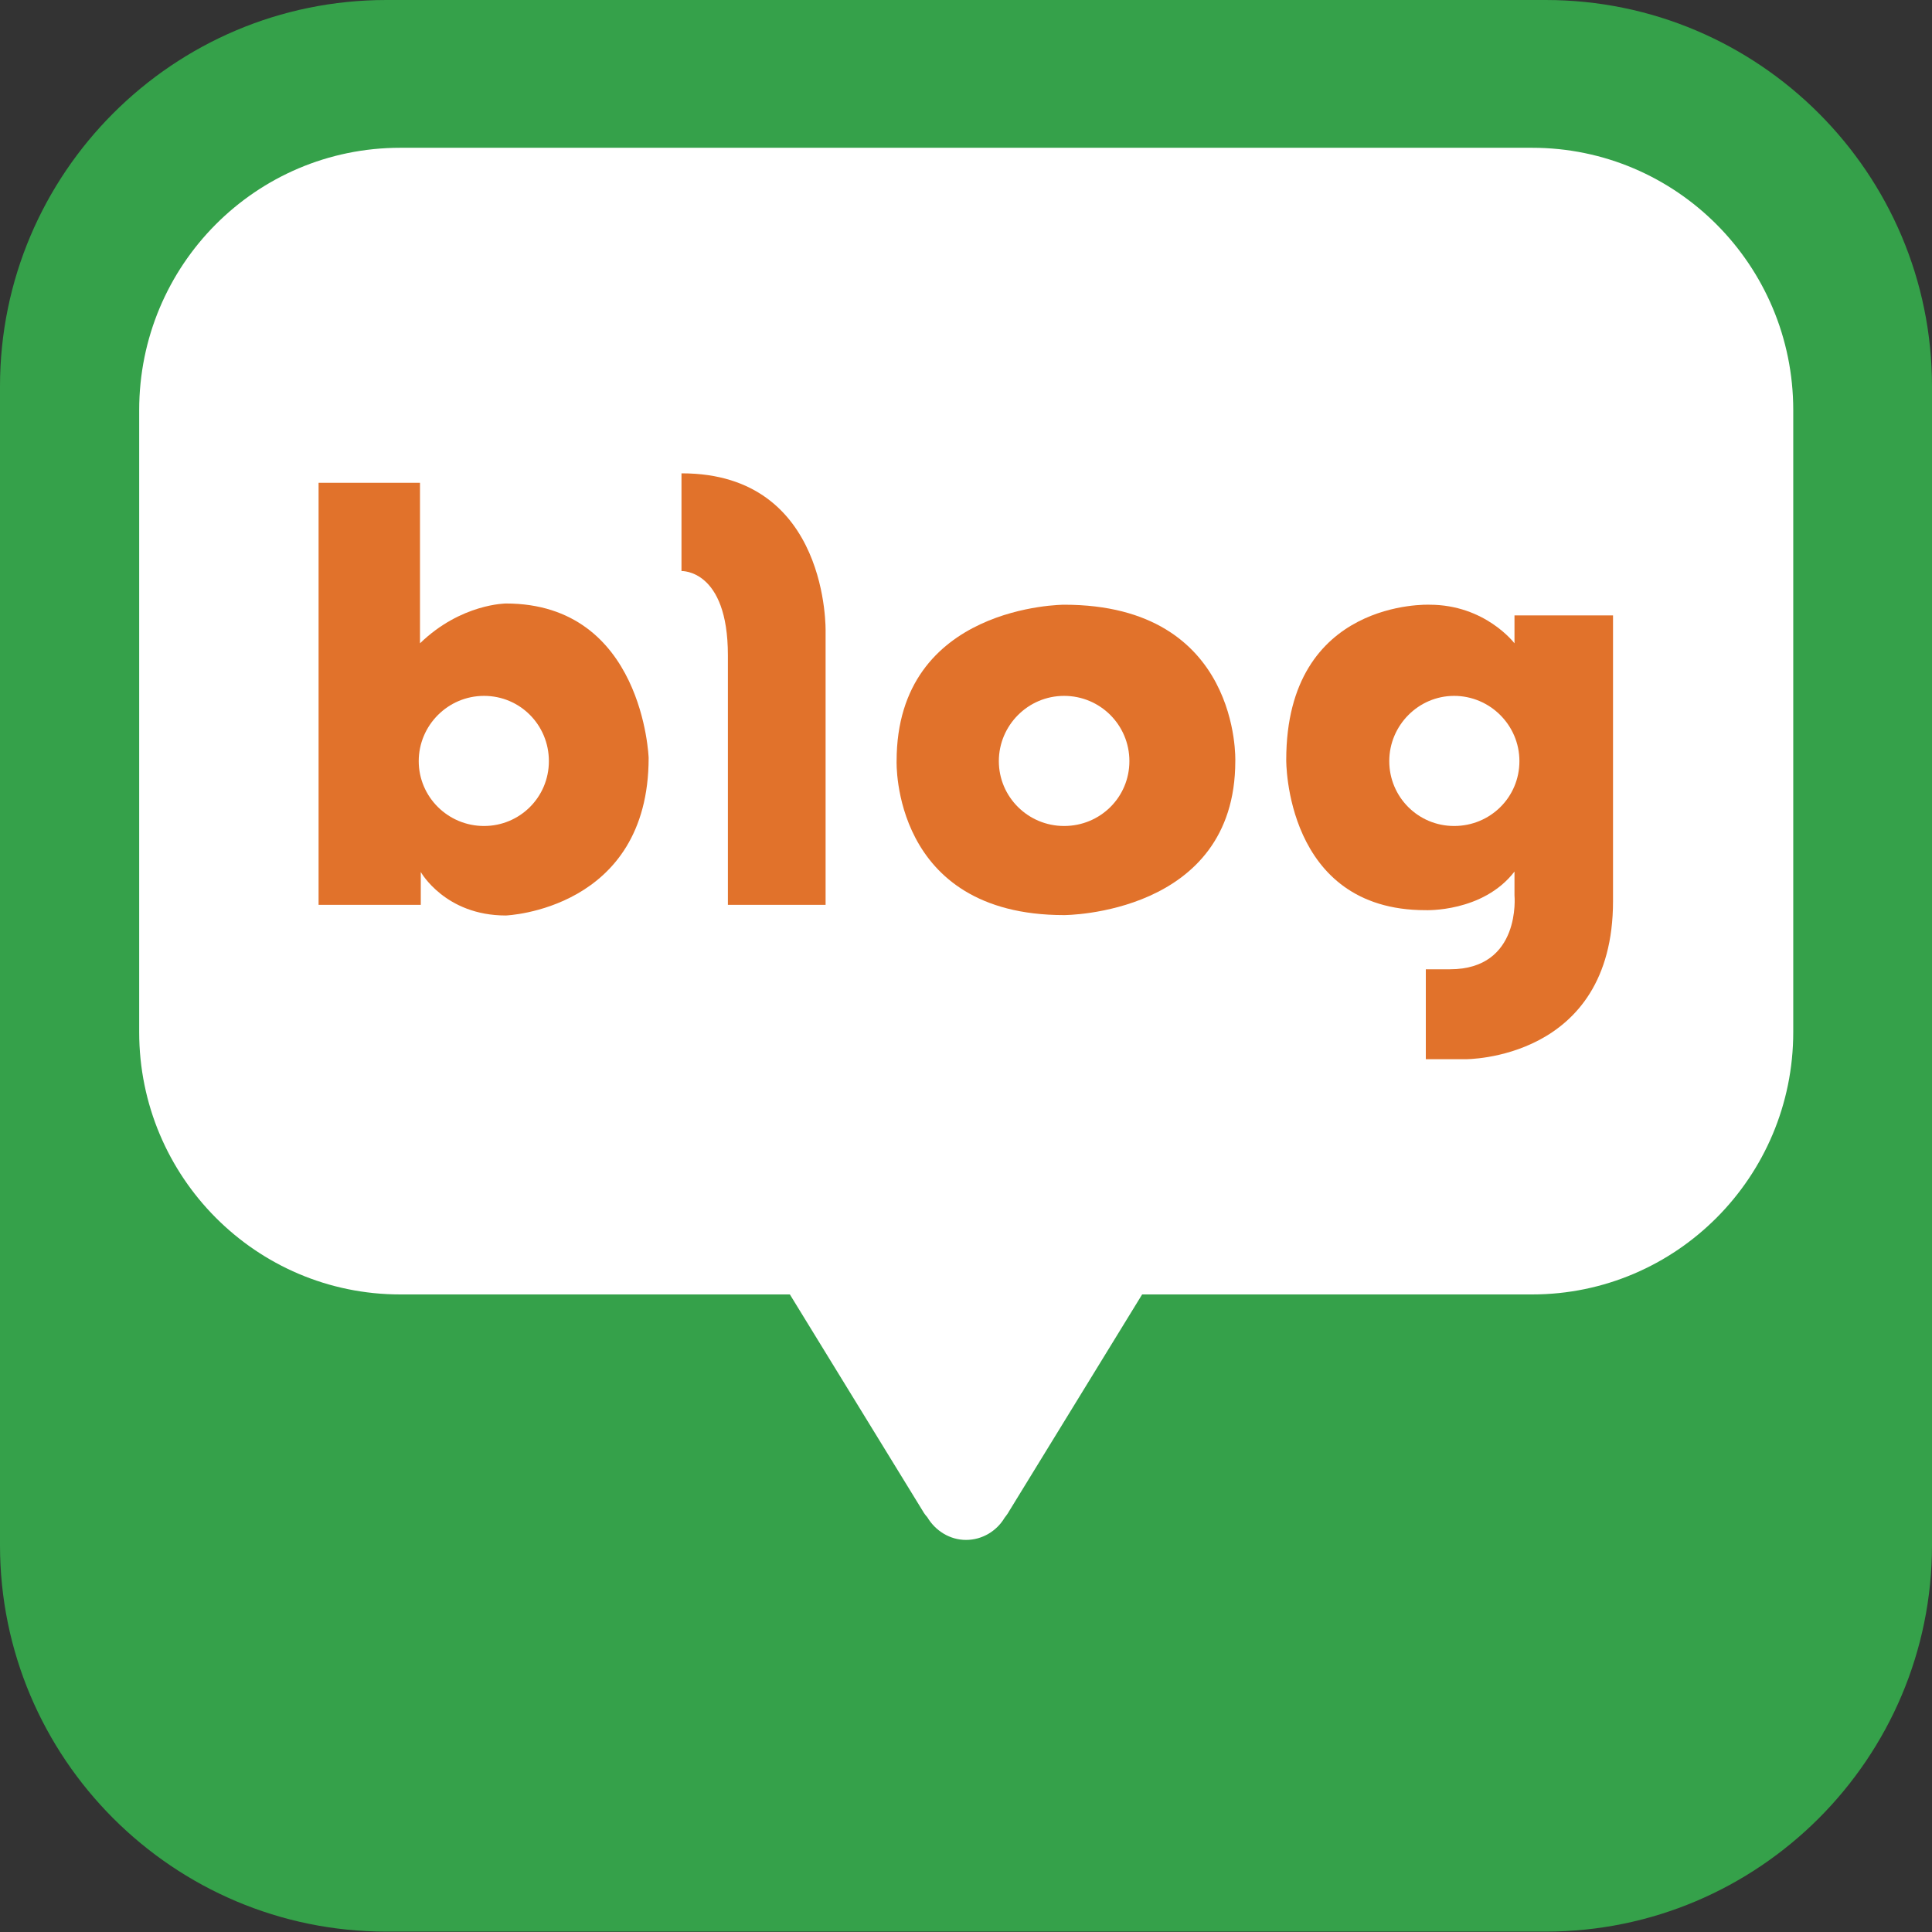
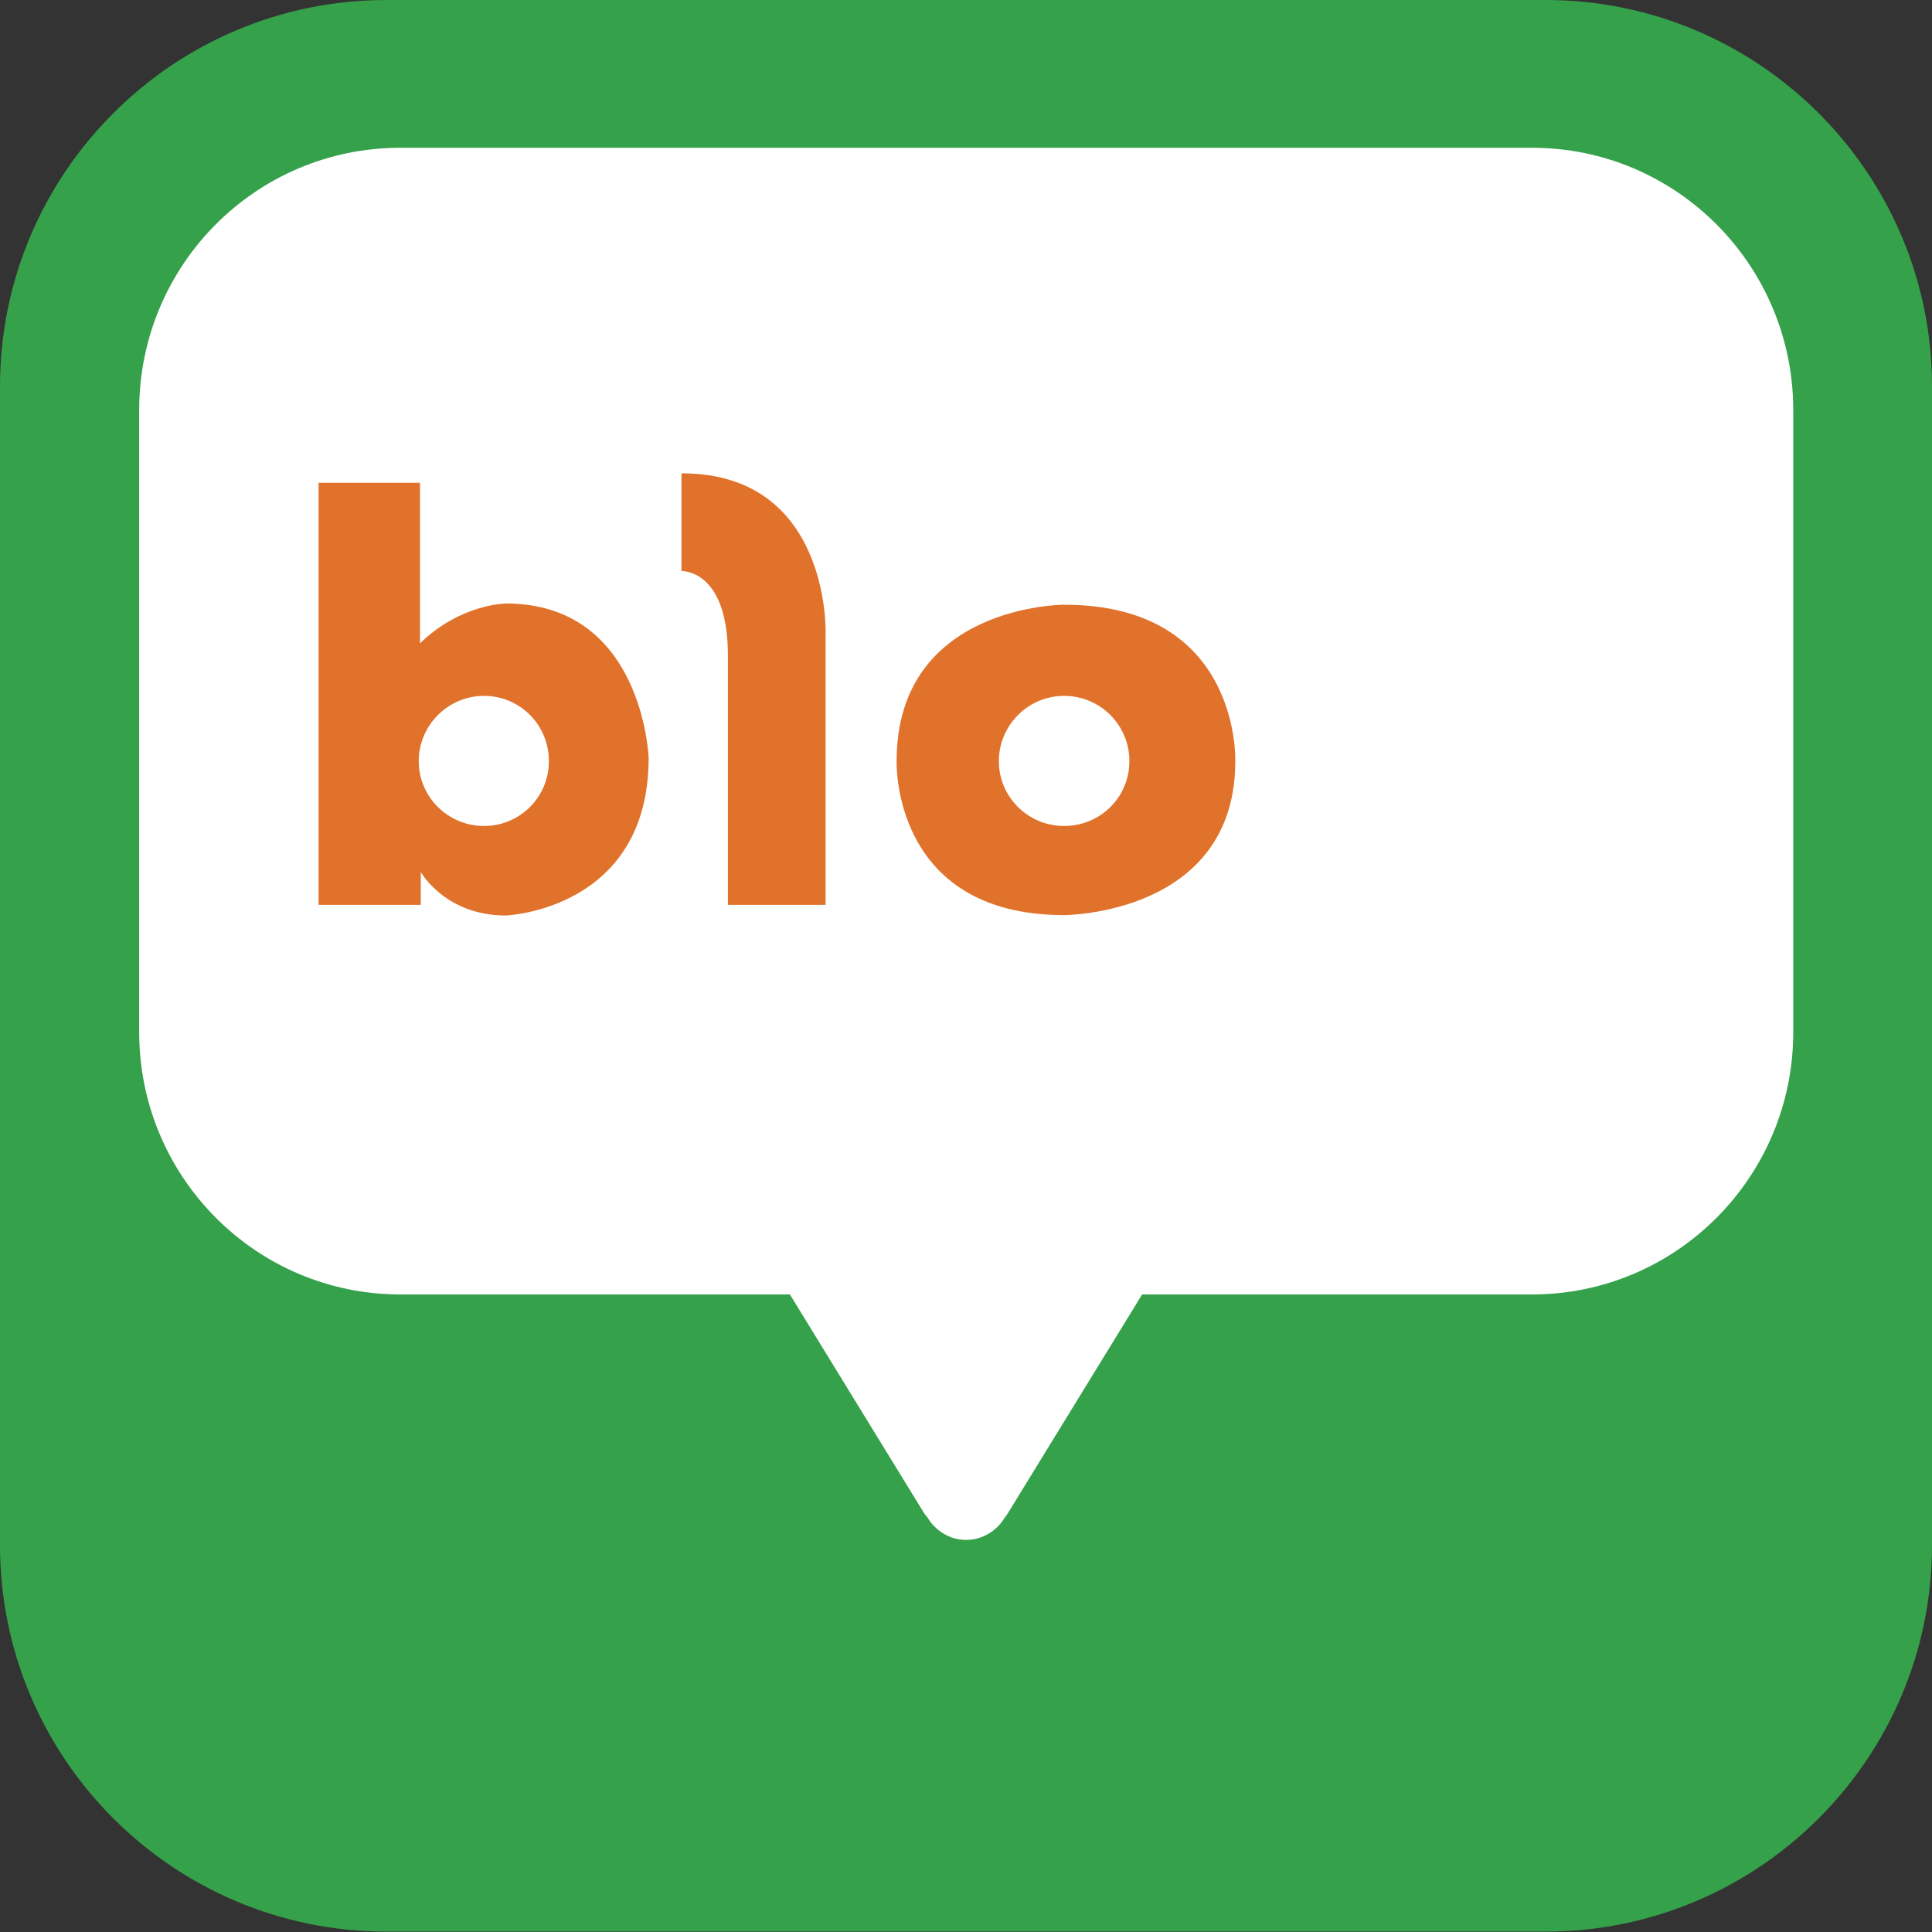
<svg xmlns="http://www.w3.org/2000/svg" width="49" height="49" viewBox="0 0 49 49" fill="none">
  <rect x="0" y="0" width="49" height="49" fill="#333333" stroke="none" />
  <g clip-path="url(#clip0_159_17)">
    <path d="M9.798 0H39.202C44.606 0 49 4.394 49 9.798V39.192C49 44.596 44.606 48.99 39.202 48.99H9.798C4.394 48.99 0 44.596 0 39.192V9.798C0 4.394 4.394 0 9.798 0Z" fill="#35A14A" />
    <path d="M38.848 3.748H10.152C6.487 3.748 3.53 6.726 3.53 10.402V26.176C3.53 29.852 6.497 32.83 10.152 32.83H20.033L23.407 38.328C23.407 38.328 23.438 38.39 23.521 38.484C23.719 38.817 24.084 39.056 24.5 39.056C24.916 39.056 25.281 38.827 25.479 38.494C25.562 38.39 25.593 38.328 25.593 38.328L28.967 32.83H38.858C42.513 32.83 45.481 29.852 45.481 26.176V10.402C45.481 6.726 42.513 3.748 38.858 3.748H38.848Z" fill="white" />
    <path d="M12.838 15.306C12.838 15.306 11.693 15.306 10.652 16.316V12.245H8.08V22.949H10.672V22.116C10.672 22.116 11.287 23.219 12.828 23.219C12.828 23.219 16.451 23.084 16.451 19.221C16.451 19.221 16.316 15.306 12.828 15.306H12.838ZM12.276 20.949C11.36 20.949 10.62 20.21 10.62 19.304C10.62 18.398 11.36 17.649 12.276 17.649C13.192 17.649 13.921 18.388 13.921 19.304C13.921 20.221 13.182 20.949 12.276 20.949Z" fill="#E1722B" />
    <path d="M17.284 12.005V14.483C17.284 14.483 18.461 14.431 18.461 16.618V22.949H20.939V16.024C20.939 16.024 21.043 12.005 17.295 12.005H17.284Z" fill="#E1722B" />
    <path d="M26.988 15.337C26.988 15.337 22.74 15.337 22.74 19.304C22.74 19.304 22.605 23.209 26.988 23.209C26.988 23.209 31.33 23.209 31.33 19.304C31.33 19.304 31.476 15.337 26.988 15.337ZM26.988 20.949C26.072 20.949 25.333 20.21 25.333 19.304C25.333 18.398 26.072 17.649 26.988 17.649C27.905 17.649 28.644 18.388 28.644 19.304C28.644 20.221 27.905 20.949 26.988 20.949Z" fill="#E1722B" />
-     <path d="M38.411 15.598V16.316C38.411 16.316 37.672 15.337 36.255 15.337C36.255 15.337 32.622 15.181 32.622 19.273C32.622 19.273 32.58 23.084 36.151 23.084C36.151 23.084 37.609 23.146 38.411 22.105V22.709C38.411 22.709 38.588 24.583 36.776 24.583H36.162V26.864H37.161C37.161 26.864 40.91 26.905 40.91 22.855V15.608H38.411V15.598ZM36.88 20.949C35.964 20.949 35.235 20.21 35.235 19.304C35.235 18.398 35.974 17.649 36.88 17.649C37.786 17.649 38.536 18.388 38.536 19.304C38.536 20.221 37.797 20.949 36.88 20.949Z" fill="#E1722B" />
  </g>
  <defs>
    <clipPath id="clip0_159_17">
      <rect width="49" height="49" fill="white" />
    </clipPath>
  </defs>
</svg>